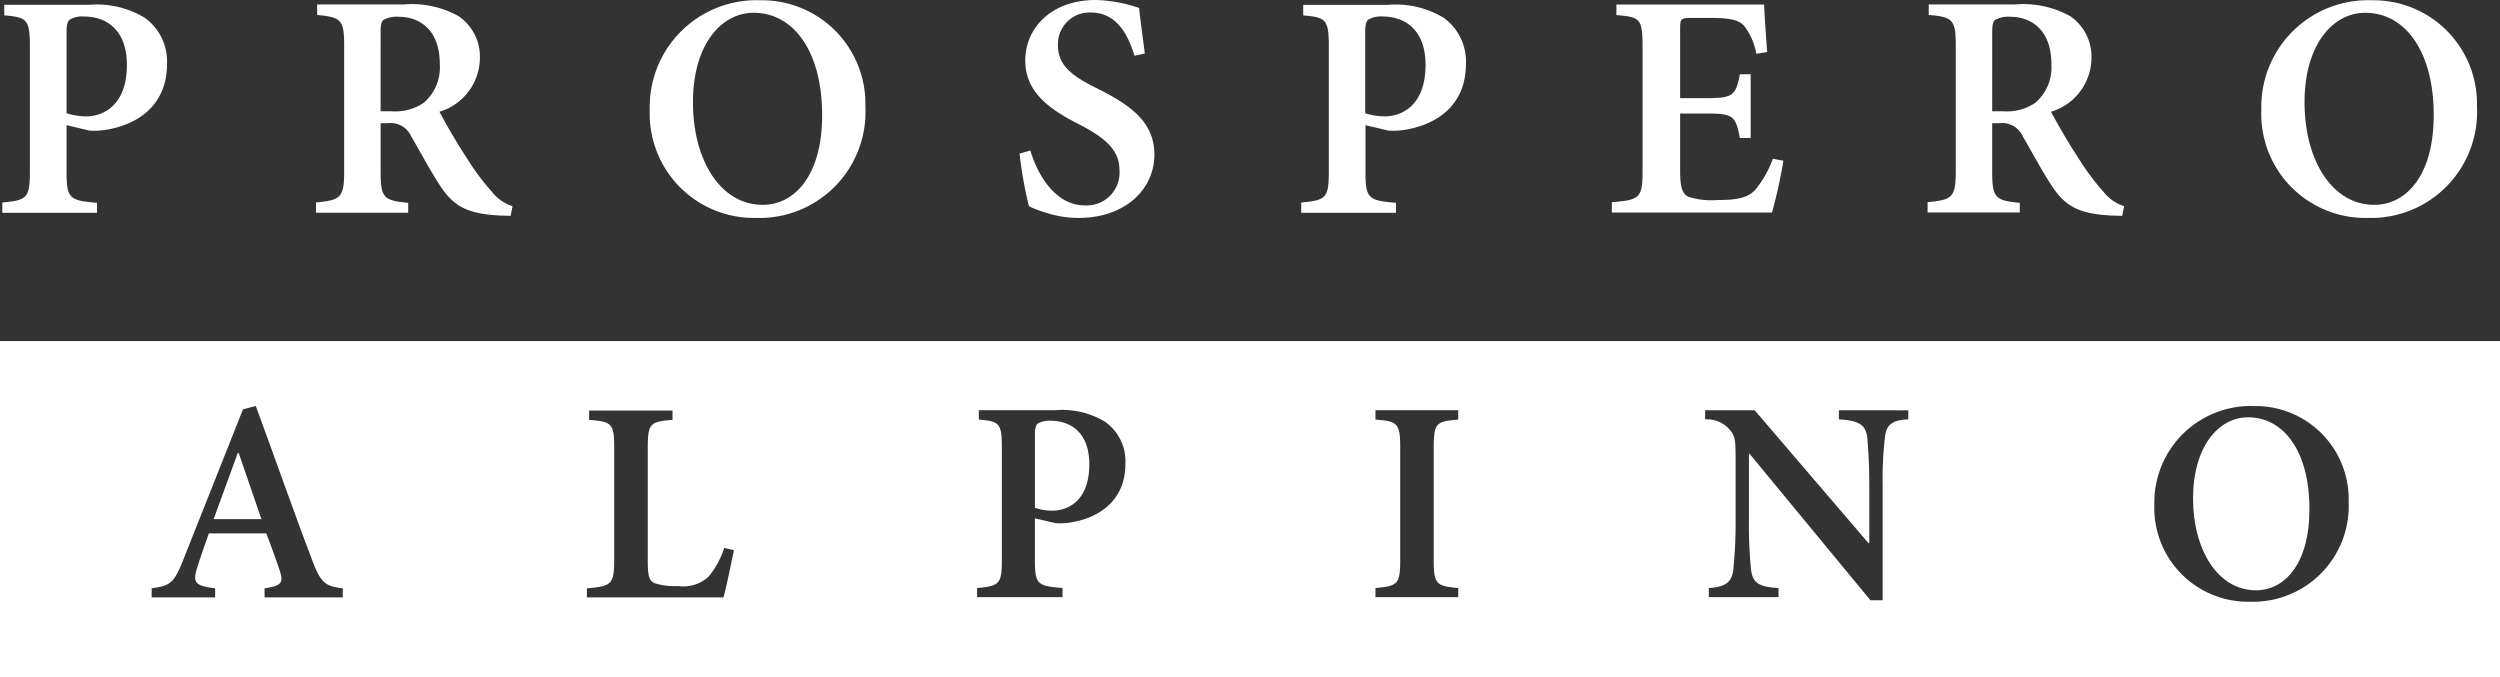
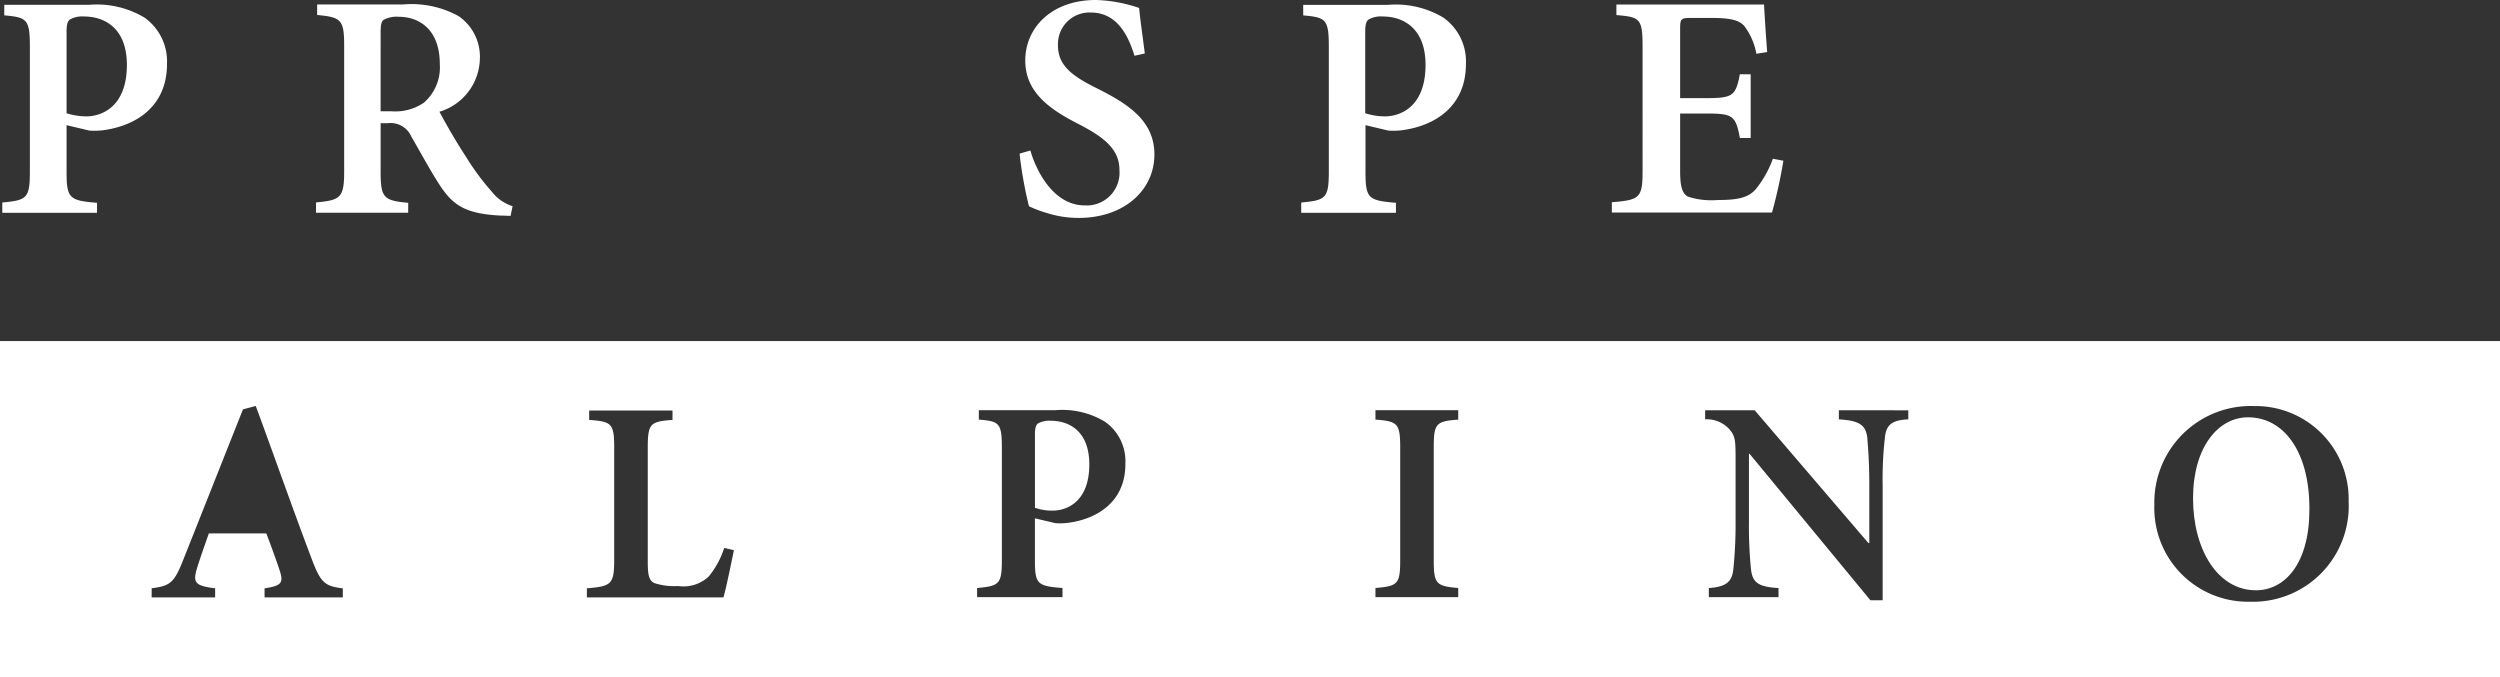
<svg xmlns="http://www.w3.org/2000/svg" id="Group_744" data-name="Group 744" width="169.784" height="46.001" viewBox="0 0 169.784 46.001">
  <rect x="0" y="0" width="169.784" height="46.001" fill="#333333" stroke="none" />
  <path id="Path_4681" data-name="Path 4681" d="M7.253,15.147c-1.893-.155-2.087-.29-2.087-2.106V9.872l1.546.367a4.9,4.9,0,0,0,.908-.019c2.241-.29,4.366-1.6,4.366-4.5A3.647,3.647,0,0,0,10.46,2.569,6.3,6.3,0,0,0,6.693,1.7H.935v.715c1.546.135,1.739.27,1.739,2.125V13c0,1.835-.193,1.971-1.874,2.125v.7H7.234v-.676ZM5.166,3.516c0-.444.058-.676.213-.811a1.676,1.676,0,0,1,.966-.213c1.488,0,2.917.869,2.917,3.284,0,2.879-1.739,3.5-2.763,3.5a4.452,4.452,0,0,1-1.333-.213Z" transform="translate(-0.645 -1.372)" fill="#fff" />
  <path id="Path_4682" data-name="Path 4682" d="M117.36,15.066c-1.681-.155-1.874-.348-1.874-2.125V9.656h.5a1.532,1.532,0,0,1,1.584.908c.638,1.1,1.314,2.357,1.932,3.3.908,1.391,1.777,1.951,4.134,2.067.232,0,.5.019.676.019l.135-.657a2.866,2.866,0,0,1-1.41-.985,16.135,16.135,0,0,1-1.719-2.318c-.657-.985-1.488-2.434-1.835-3.111a3.843,3.843,0,0,0,2.743-3.594,3.337,3.337,0,0,0-1.449-2.9,6.6,6.6,0,0,0-3.748-.792h-5.854v.715c1.642.155,1.835.328,1.835,2.106v8.5c0,1.8-.232,1.971-1.913,2.125v.7h6.26ZM115.486,3.513c0-.5.039-.734.193-.869a1.849,1.849,0,0,1,1.043-.213c1.391,0,2.782.869,2.782,3.207a3.167,3.167,0,0,1-1.082,2.628,3.431,3.431,0,0,1-2.222.58h-.715Z" transform="translate(-89.636 -1.291)" fill="#fff" />
-   <path id="Path_4683" data-name="Path 4683" d="M235.625,14.88a7.2,7.2,0,0,0,7.419-7.554A7.026,7.026,0,0,0,235.915.1H235.9a7.245,7.245,0,0,0-7.5,7.438A7.077,7.077,0,0,0,235.625,14.88ZM235.451.95h.019c2.647,0,4.637,2.55,4.637,6.955,0,4.077-1.855,6.086-4.038,6.086-2.9,0-4.733-3.091-4.733-6.936C231.317,3.191,233.21.95,235.451.95Z" transform="translate(-184.273 -0.081)" fill="#fff" />
  <path id="Path_4684" data-name="Path 4684" d="M362.824,13.949c-2.125,0-3.3-2.357-3.69-3.729l-.734.213a26.918,26.918,0,0,0,.638,3.574,7.81,7.81,0,0,0,1.236.464,6.95,6.95,0,0,0,2.144.328c3.091,0,5.139-1.893,5.139-4.308,0-2.26-1.739-3.4-3.806-4.444-1.855-.908-2.743-1.623-2.743-2.975A2.14,2.14,0,0,1,363.23.85c1.8,0,2.55,1.565,2.975,2.937l.7-.155c-.174-1.372-.309-2.28-.386-3.091A9.8,9.8,0,0,0,363.578,0c-2.975,0-4.791,1.855-4.791,4.115,0,2.222,1.777,3.381,3.729,4.366,1.623.85,2.666,1.662,2.666,3.053A2.227,2.227,0,0,1,362.824,13.949Z" transform="translate(-289.157 0)" fill="#fff" />
  <path id="Path_4685" data-name="Path 4685" d="M463.853,15.147c-1.893-.155-2.087-.29-2.087-2.106V9.872l1.546.367a4.9,4.9,0,0,0,.908-.019c2.241-.29,4.366-1.6,4.366-4.5a3.647,3.647,0,0,0-1.526-3.149,6.3,6.3,0,0,0-3.767-.869h-5.757v.715c1.546.135,1.739.27,1.739,2.125V13c0,1.835-.193,1.971-1.874,2.125v.7h6.433v-.676ZM461.747,3.516c0-.444.058-.676.213-.811a1.676,1.676,0,0,1,.966-.213c1.488,0,2.917.869,2.917,3.284,0,2.879-1.739,3.5-2.763,3.5a4.453,4.453,0,0,1-1.333-.213Z" transform="translate(-369.03 -1.372)" fill="#fff" />
  <path id="Path_4686" data-name="Path 4686" d="M578.25,12.207l-.715-.135a7.08,7.08,0,0,1-1.178,2.087c-.5.56-1.217.715-2.55.715a5.185,5.185,0,0,1-2.048-.232c-.406-.232-.522-.734-.522-1.777V9h1.681c1.874,0,2.087.1,2.376,1.662h.734V6.333h-.734c-.29,1.507-.5,1.623-2.376,1.623h-1.681V3.242c0-.7.058-.734.831-.734h1.256c1.352,0,1.932.155,2.28.56a4.469,4.469,0,0,1,.811,1.874l.734-.116c-.1-1.256-.193-2.782-.213-3.226H566.909v.715c1.584.135,1.777.213,1.777,2.125V12.9c0,1.835-.193,1.971-2.087,2.125v.7h10.877A33.31,33.31,0,0,0,578.25,12.207Z" transform="translate(-457.133 -1.291)" fill="#fff" />
-   <path id="Path_4687" data-name="Path 4687" d="M683.859,15.066c-1.681-.155-1.874-.348-1.874-2.125V9.656h.5a1.532,1.532,0,0,1,1.584.908c.638,1.1,1.314,2.357,1.932,3.3.908,1.391,1.777,1.951,4.135,2.067.232,0,.5.019.676.019l.135-.657a2.867,2.867,0,0,1-1.41-.985,16.144,16.144,0,0,1-1.719-2.318c-.657-.985-1.488-2.434-1.835-3.111a3.844,3.844,0,0,0,2.743-3.594,3.337,3.337,0,0,0-1.449-2.9,6.6,6.6,0,0,0-3.748-.792h-5.854v.715c1.623.135,1.836.309,1.836,2.087v8.5c0,1.8-.232,1.971-1.913,2.125v.7h6.26ZM681.986,3.513c0-.5.039-.734.193-.869a1.849,1.849,0,0,1,1.043-.213c1.391,0,2.782.869,2.782,3.207a3.167,3.167,0,0,1-1.082,2.628,3.431,3.431,0,0,1-2.222.58h-.715Z" transform="translate(-546.688 -1.291)" fill="#fff" />
-   <path id="Path_4688" data-name="Path 4688" d="M802.125,14.88a7.2,7.2,0,0,0,7.419-7.554A7.026,7.026,0,0,0,802.415.1H802.4a7.245,7.245,0,0,0-7.5,7.438A7.066,7.066,0,0,0,802.125,14.88ZM801.951.95h.019c2.647,0,4.637,2.55,4.637,6.955,0,4.077-1.855,6.086-4.038,6.086-2.9,0-4.733-3.091-4.733-6.936C797.817,3.191,799.71.95,801.951.95Z" transform="translate(-641.325 -0.081)" fill="#fff" />
  <path id="Path_4689" data-name="Path 4689" d="M0,119.9v22.836H169.784V119.9Zm23.261,17.407H17.968v-.618c1.179-.174,1.294-.386,1.024-1.217-.213-.638-.541-1.565-.908-2.512h-3.9c-.251.715-.522,1.468-.773,2.26-.328,1.063-.232,1.294,1.2,1.468v.618H10.3v-.618c1.275-.174,1.526-.348,2.183-2.029L16.5,124.537l.869-.232c1.256,3.4,2.492,6.936,3.767,10.3.638,1.72.908,1.932,2.145,2.087v.618Zm25.869,0H39.857v-.618c1.662-.135,1.855-.27,1.855-1.932v-7.612c0-1.661-.174-1.777-1.7-1.893v-.638h5.661v.638c-1.507.116-1.681.232-1.681,1.893v7.689c0,.966.077,1.333.464,1.507a4.458,4.458,0,0,0,1.6.193,2.506,2.506,0,0,0,2.067-.638,5.876,5.876,0,0,0,1.063-1.951l.657.155C49.691,134.834,49.3,136.766,49.131,137.307Zm23.377-5.062a4.069,4.069,0,0,1-.831.019l-1.391-.328v2.84c0,1.642.174,1.758,1.874,1.893v.618h-5.8v-.618c1.507-.135,1.681-.27,1.681-1.913v-7.612c0-1.681-.174-1.8-1.565-1.913v-.638h5.2a5.585,5.585,0,0,1,3.381.792,3.273,3.273,0,0,1,1.372,2.84C76.449,130.8,74.517,131.994,72.508,132.245Zm26.526-7.013c-1.507.116-1.662.251-1.662,1.913v7.612c0,1.642.155,1.777,1.662,1.913v.618H93.412v-.618c1.507-.135,1.681-.251,1.681-1.913v-7.612c0-1.661-.174-1.8-1.681-1.913v-.638h5.622Zm30.564-.019c-1.063.058-1.488.328-1.584,1.217a24.878,24.878,0,0,0-.155,3.265V137.5h-.831l-8.211-9.95h-.039v4.6a29.855,29.855,0,0,0,.135,3.207c.1.927.464,1.236,1.874,1.314v.618h-4.733v-.618c1.1-.077,1.565-.367,1.662-1.256a30.364,30.364,0,0,0,.155-3.265v-4.173c0-1.333-.019-1.6-.386-2.048a2.058,2.058,0,0,0-1.681-.715v-.618h3.362l7.728,9.022h.058V129.7c0-1.758-.1-2.685-.135-3.246-.116-.85-.522-1.159-1.932-1.236v-.618H129.6ZM152.821,137.6a6.367,6.367,0,0,1-6.511-6.588,6.547,6.547,0,0,1,6.762-6.7h.019a6.32,6.32,0,0,1,6.414,6.492A6.5,6.5,0,0,1,152.821,137.6Z" transform="translate(0 -96.735)" fill="#fff" />
-   <path id="Path_4690" data-name="Path 4690" d="M76.742,159.2c-.56,1.507-1.1,3.033-1.642,4.5h3.246L76.8,159.2Z" transform="translate(-60.591 -128.443)" fill="#fff" />
  <path id="Path_4691" data-name="Path 4691" d="M364.863,147.9a1.58,1.58,0,0,0-.869.193c-.135.116-.193.328-.193.734v4.985a3.578,3.578,0,0,0,1.2.193c.927,0,2.492-.56,2.492-3.149C367.49,148.673,366.2,147.9,364.863,147.9Z" transform="translate(-293.514 -119.326)" fill="#fff" />
  <path id="Path_4692" data-name="Path 4692" d="M774.648,146.7h-.019c-2.009,0-3.729,2.009-3.729,5.506,0,3.458,1.662,6.24,4.27,6.24,1.97,0,3.632-1.816,3.632-5.487C778.821,148.98,777.024,146.7,774.648,146.7Z" transform="translate(-621.962 -118.358)" fill="#fff" />
</svg>